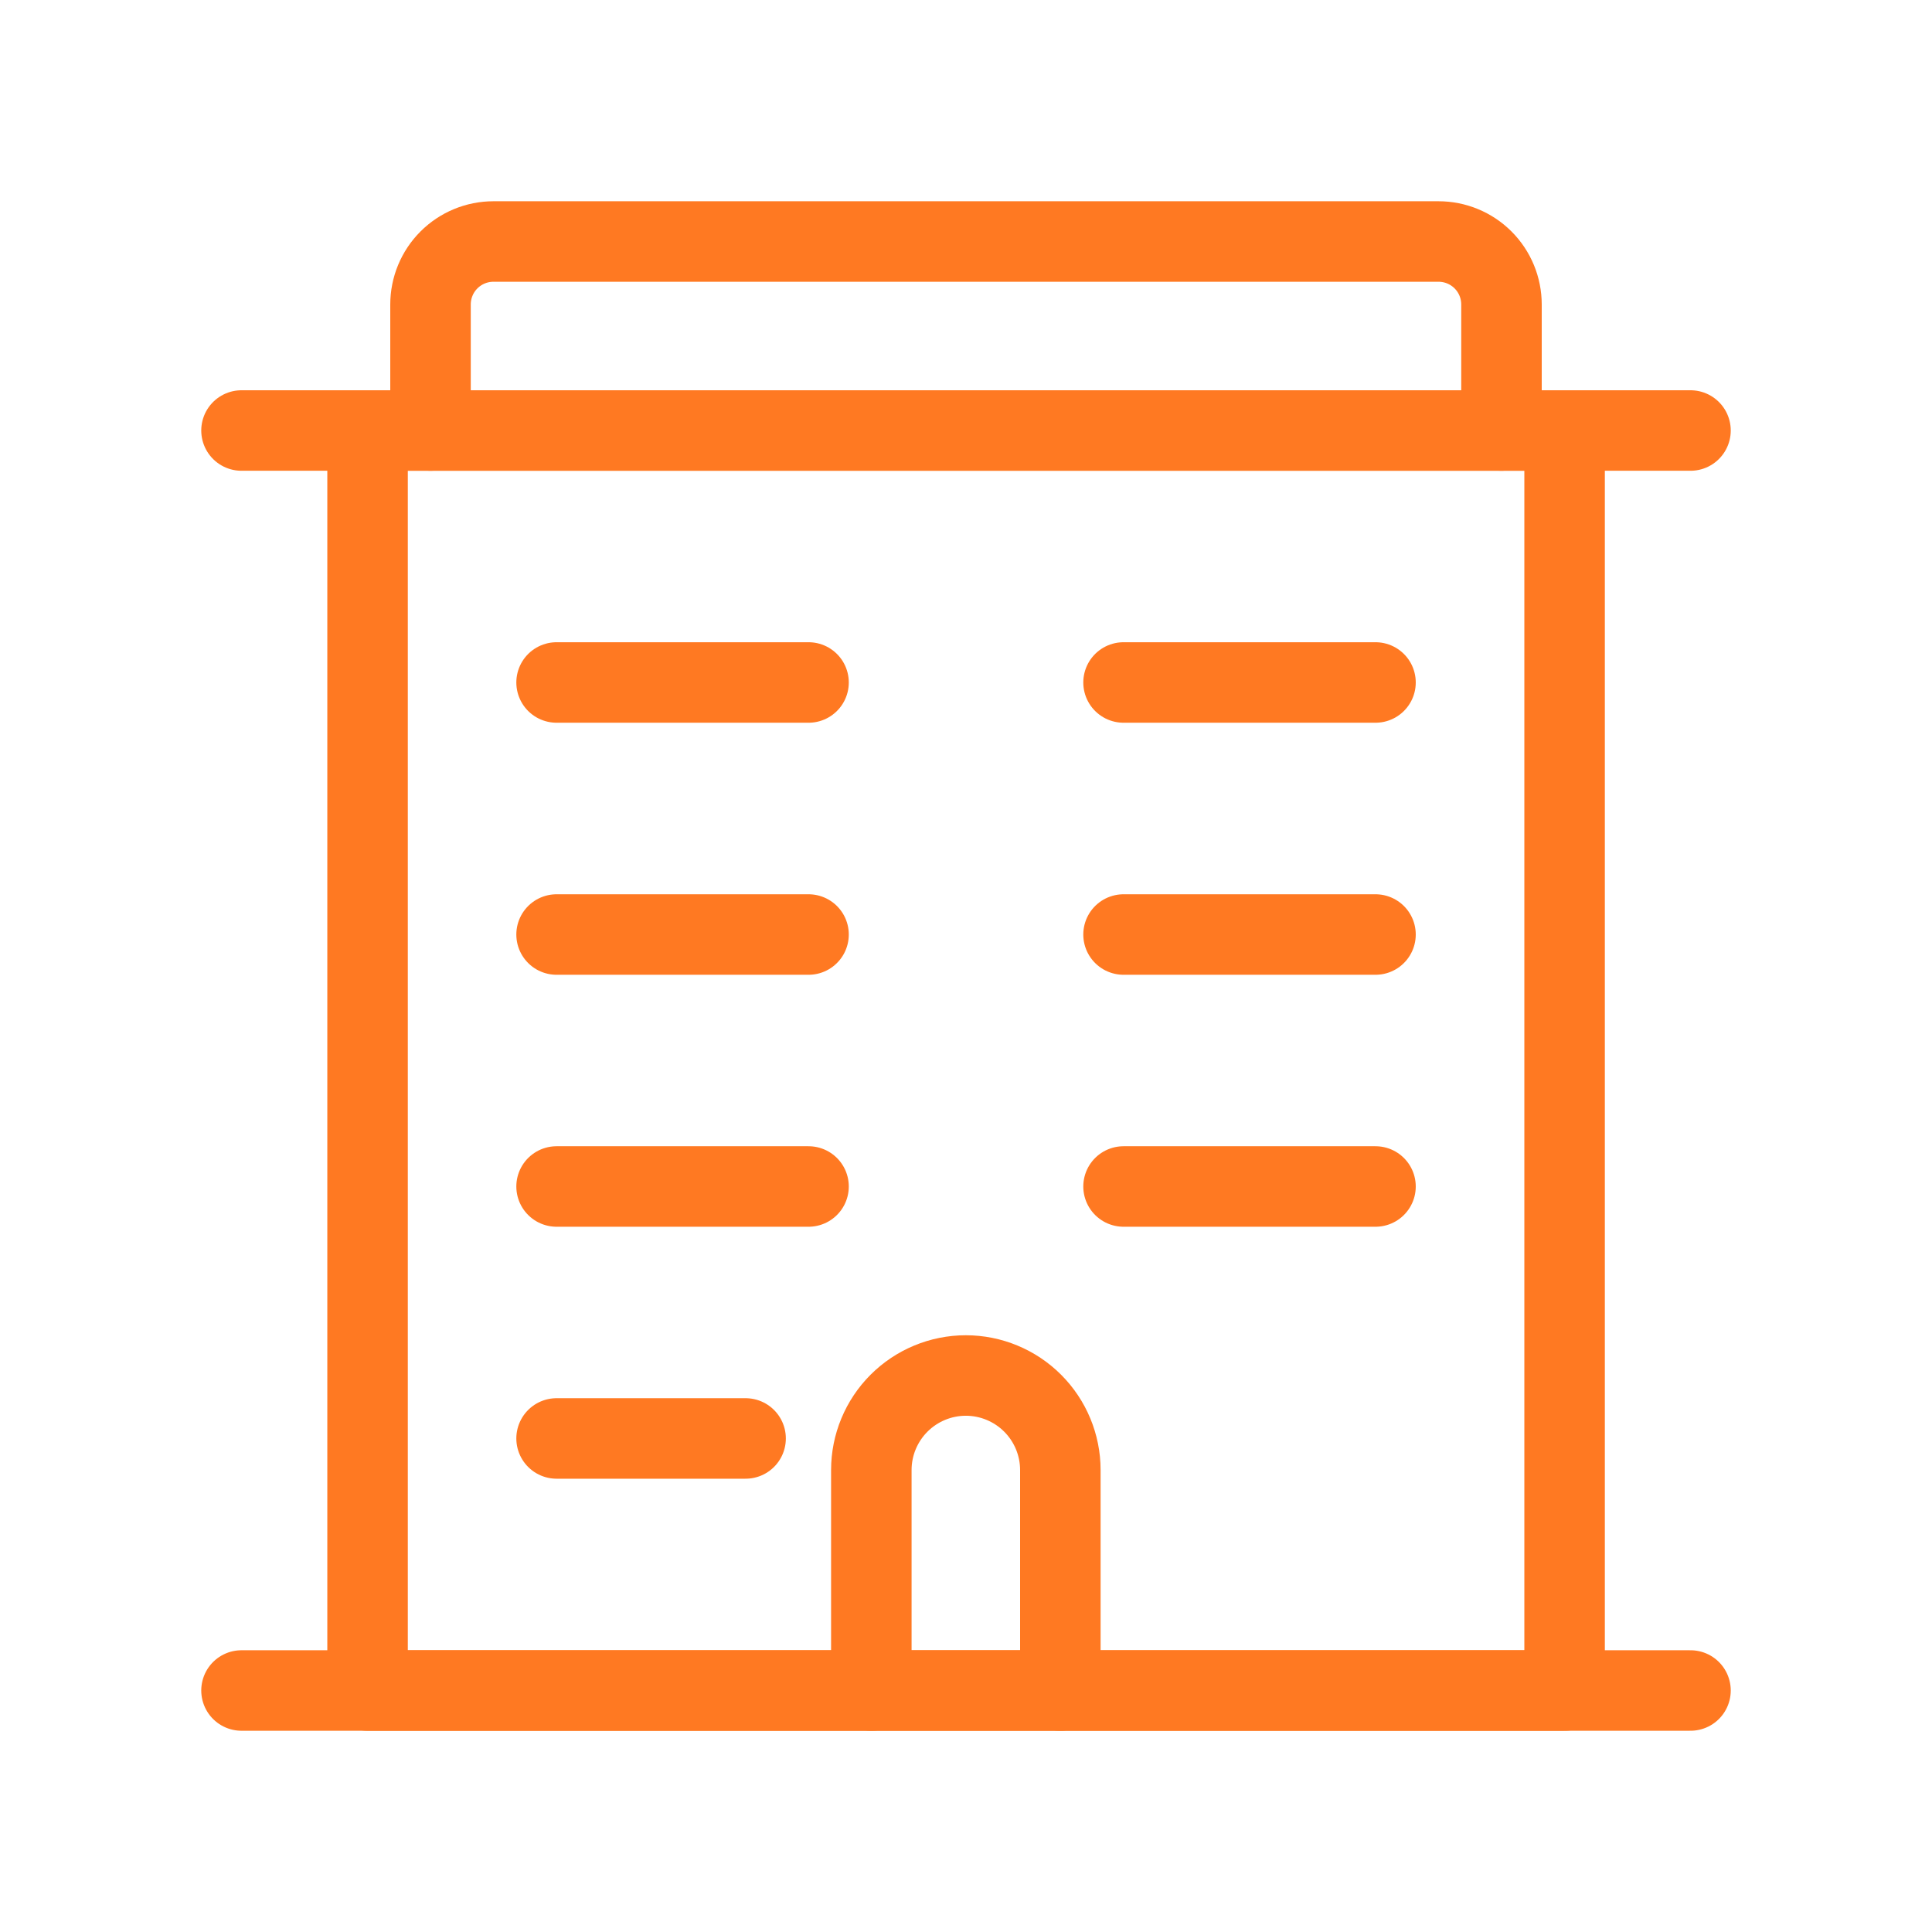
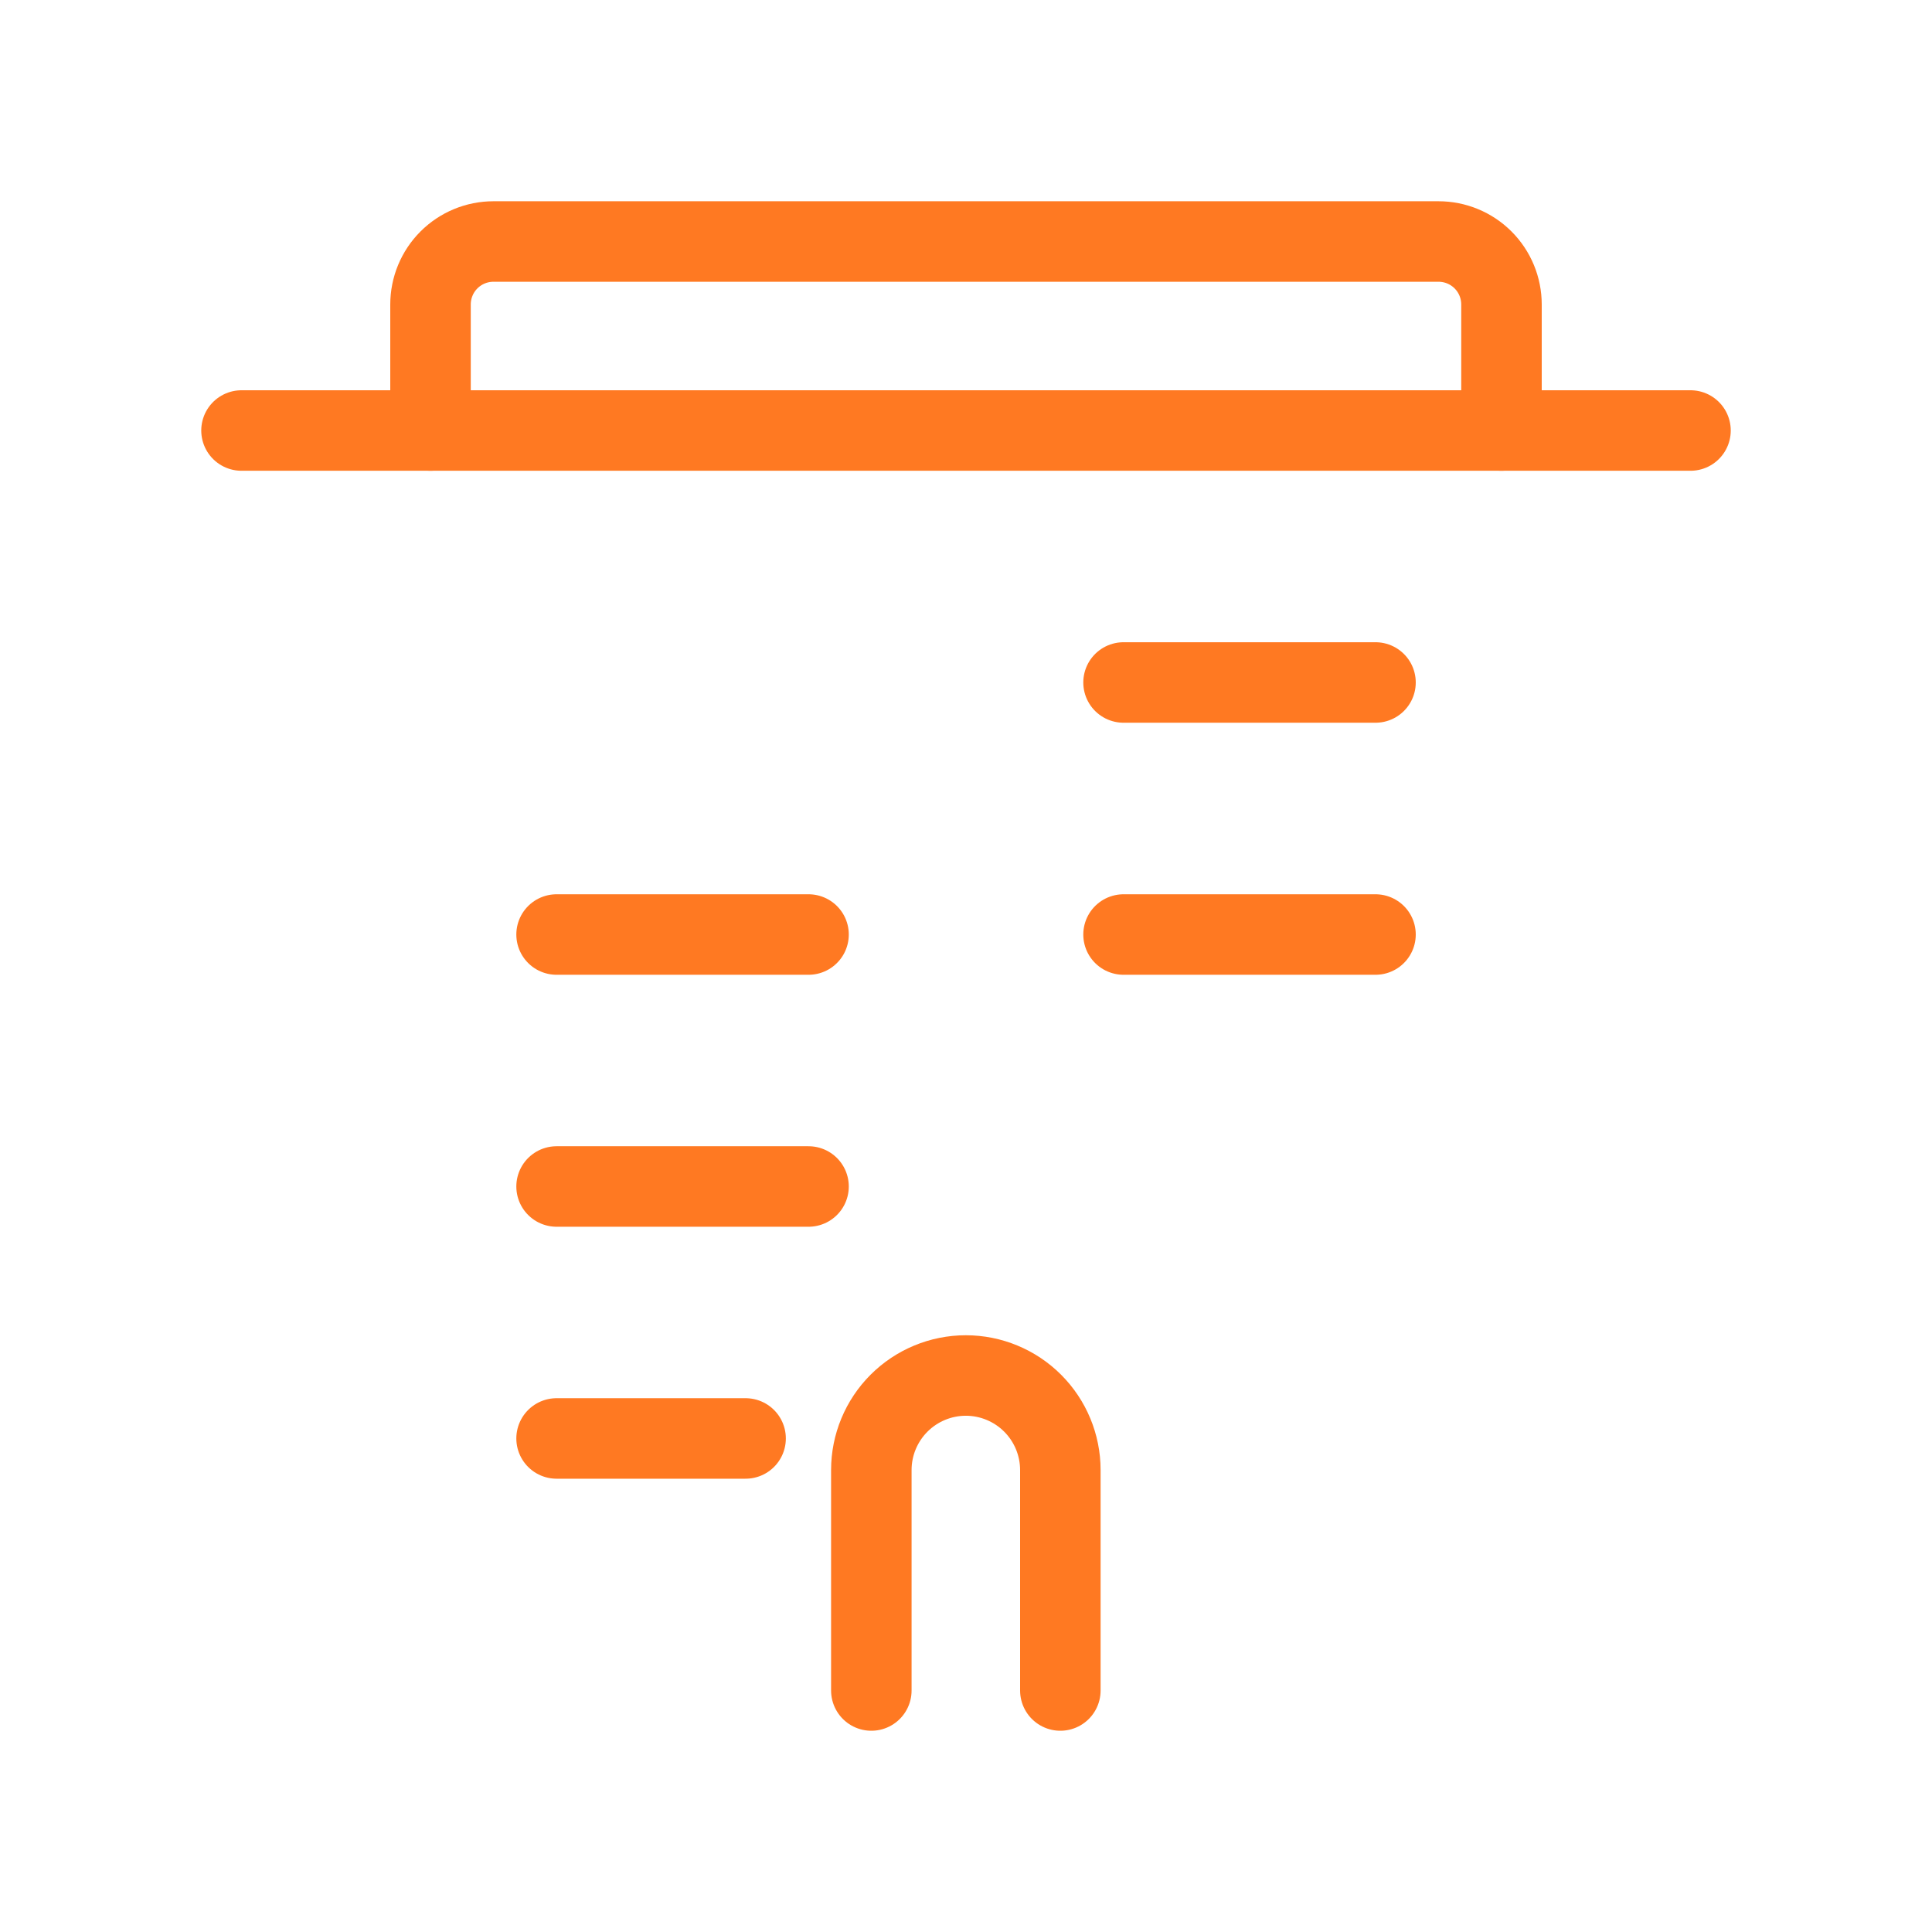
<svg xmlns="http://www.w3.org/2000/svg" width="24" height="24" viewBox="0 0 24 24" fill="none">
-   <path d="M3 21H21" stroke="#FF7922" stroke-linecap="round" stroke-linejoin="round" />
-   <path d="M19.436 5.348H4.566V21H19.436V5.348Z" stroke="#FF7922" stroke-linecap="round" stroke-linejoin="round" />
  <path d="M3 5.348H21" stroke="#FF7922" stroke-linecap="round" stroke-linejoin="round" />
  <path d="M18.652 5.348V3.783C18.652 3.575 18.57 3.376 18.423 3.229C18.276 3.082 18.077 3 17.869 3H6.13C5.923 3 5.724 3.082 5.577 3.229C5.43 3.376 5.348 3.575 5.348 3.783V5.348" stroke="#FF7922" stroke-linecap="round" stroke-linejoin="round" />
  <path d="M10.824 21V18.261C10.824 17.95 10.948 17.651 11.168 17.431C11.388 17.211 11.687 17.087 11.998 17.087C12.309 17.087 12.608 17.211 12.828 17.431C13.048 17.651 13.172 17.95 13.172 18.261V21" stroke="#FF7922" stroke-linecap="round" stroke-linejoin="round" />
  <path d="M6.914 17.869H9.262" stroke="#FF7922" stroke-linecap="round" stroke-linejoin="round" />
  <path d="M6.914 14.739H10.044" stroke="#FF7922" stroke-linecap="round" stroke-linejoin="round" />
-   <path d="M13.957 14.739H17.087" stroke="#FF7922" stroke-linecap="round" stroke-linejoin="round" />
  <path d="M6.914 11.609H10.044" stroke="#FF7922" stroke-linecap="round" stroke-linejoin="round" />
  <path d="M13.957 11.609H17.087" stroke="#FF7922" stroke-linecap="round" stroke-linejoin="round" />
-   <path d="M6.914 8.478H10.044" stroke="#FF7922" stroke-linecap="round" stroke-linejoin="round" />
  <path d="M13.957 8.478H17.087" stroke="#FF7922" stroke-linecap="round" stroke-linejoin="round" />
</svg>